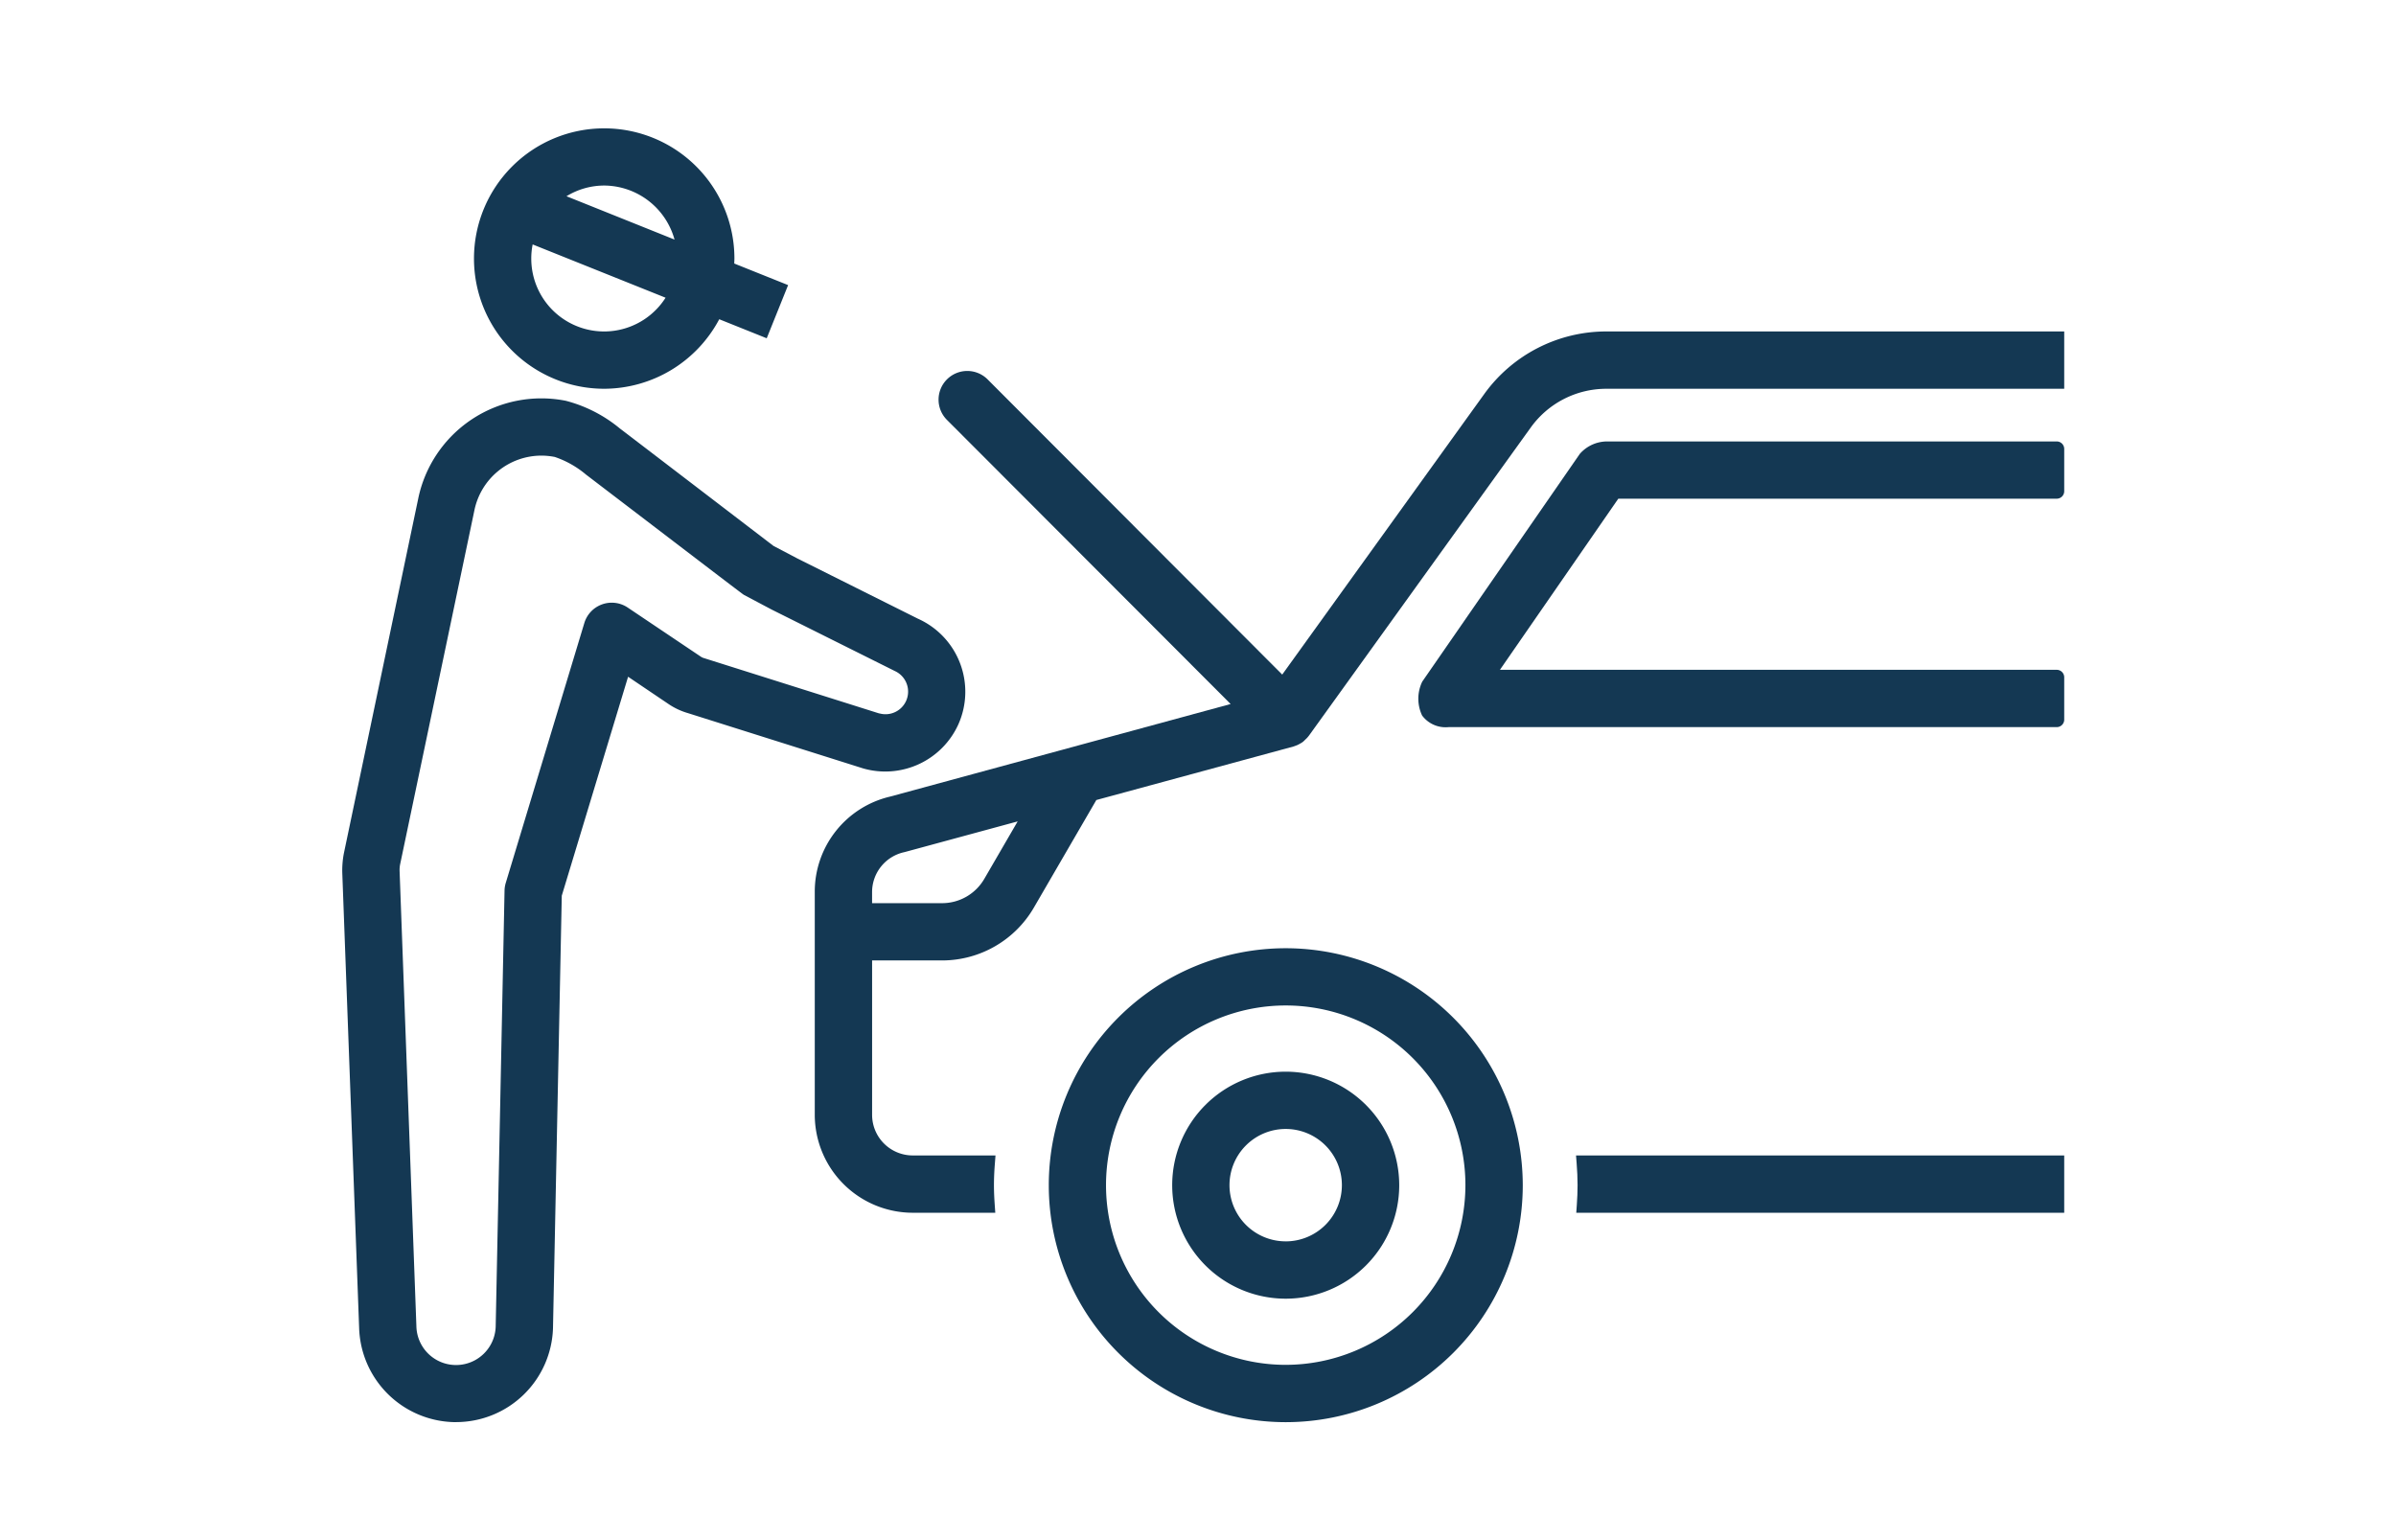
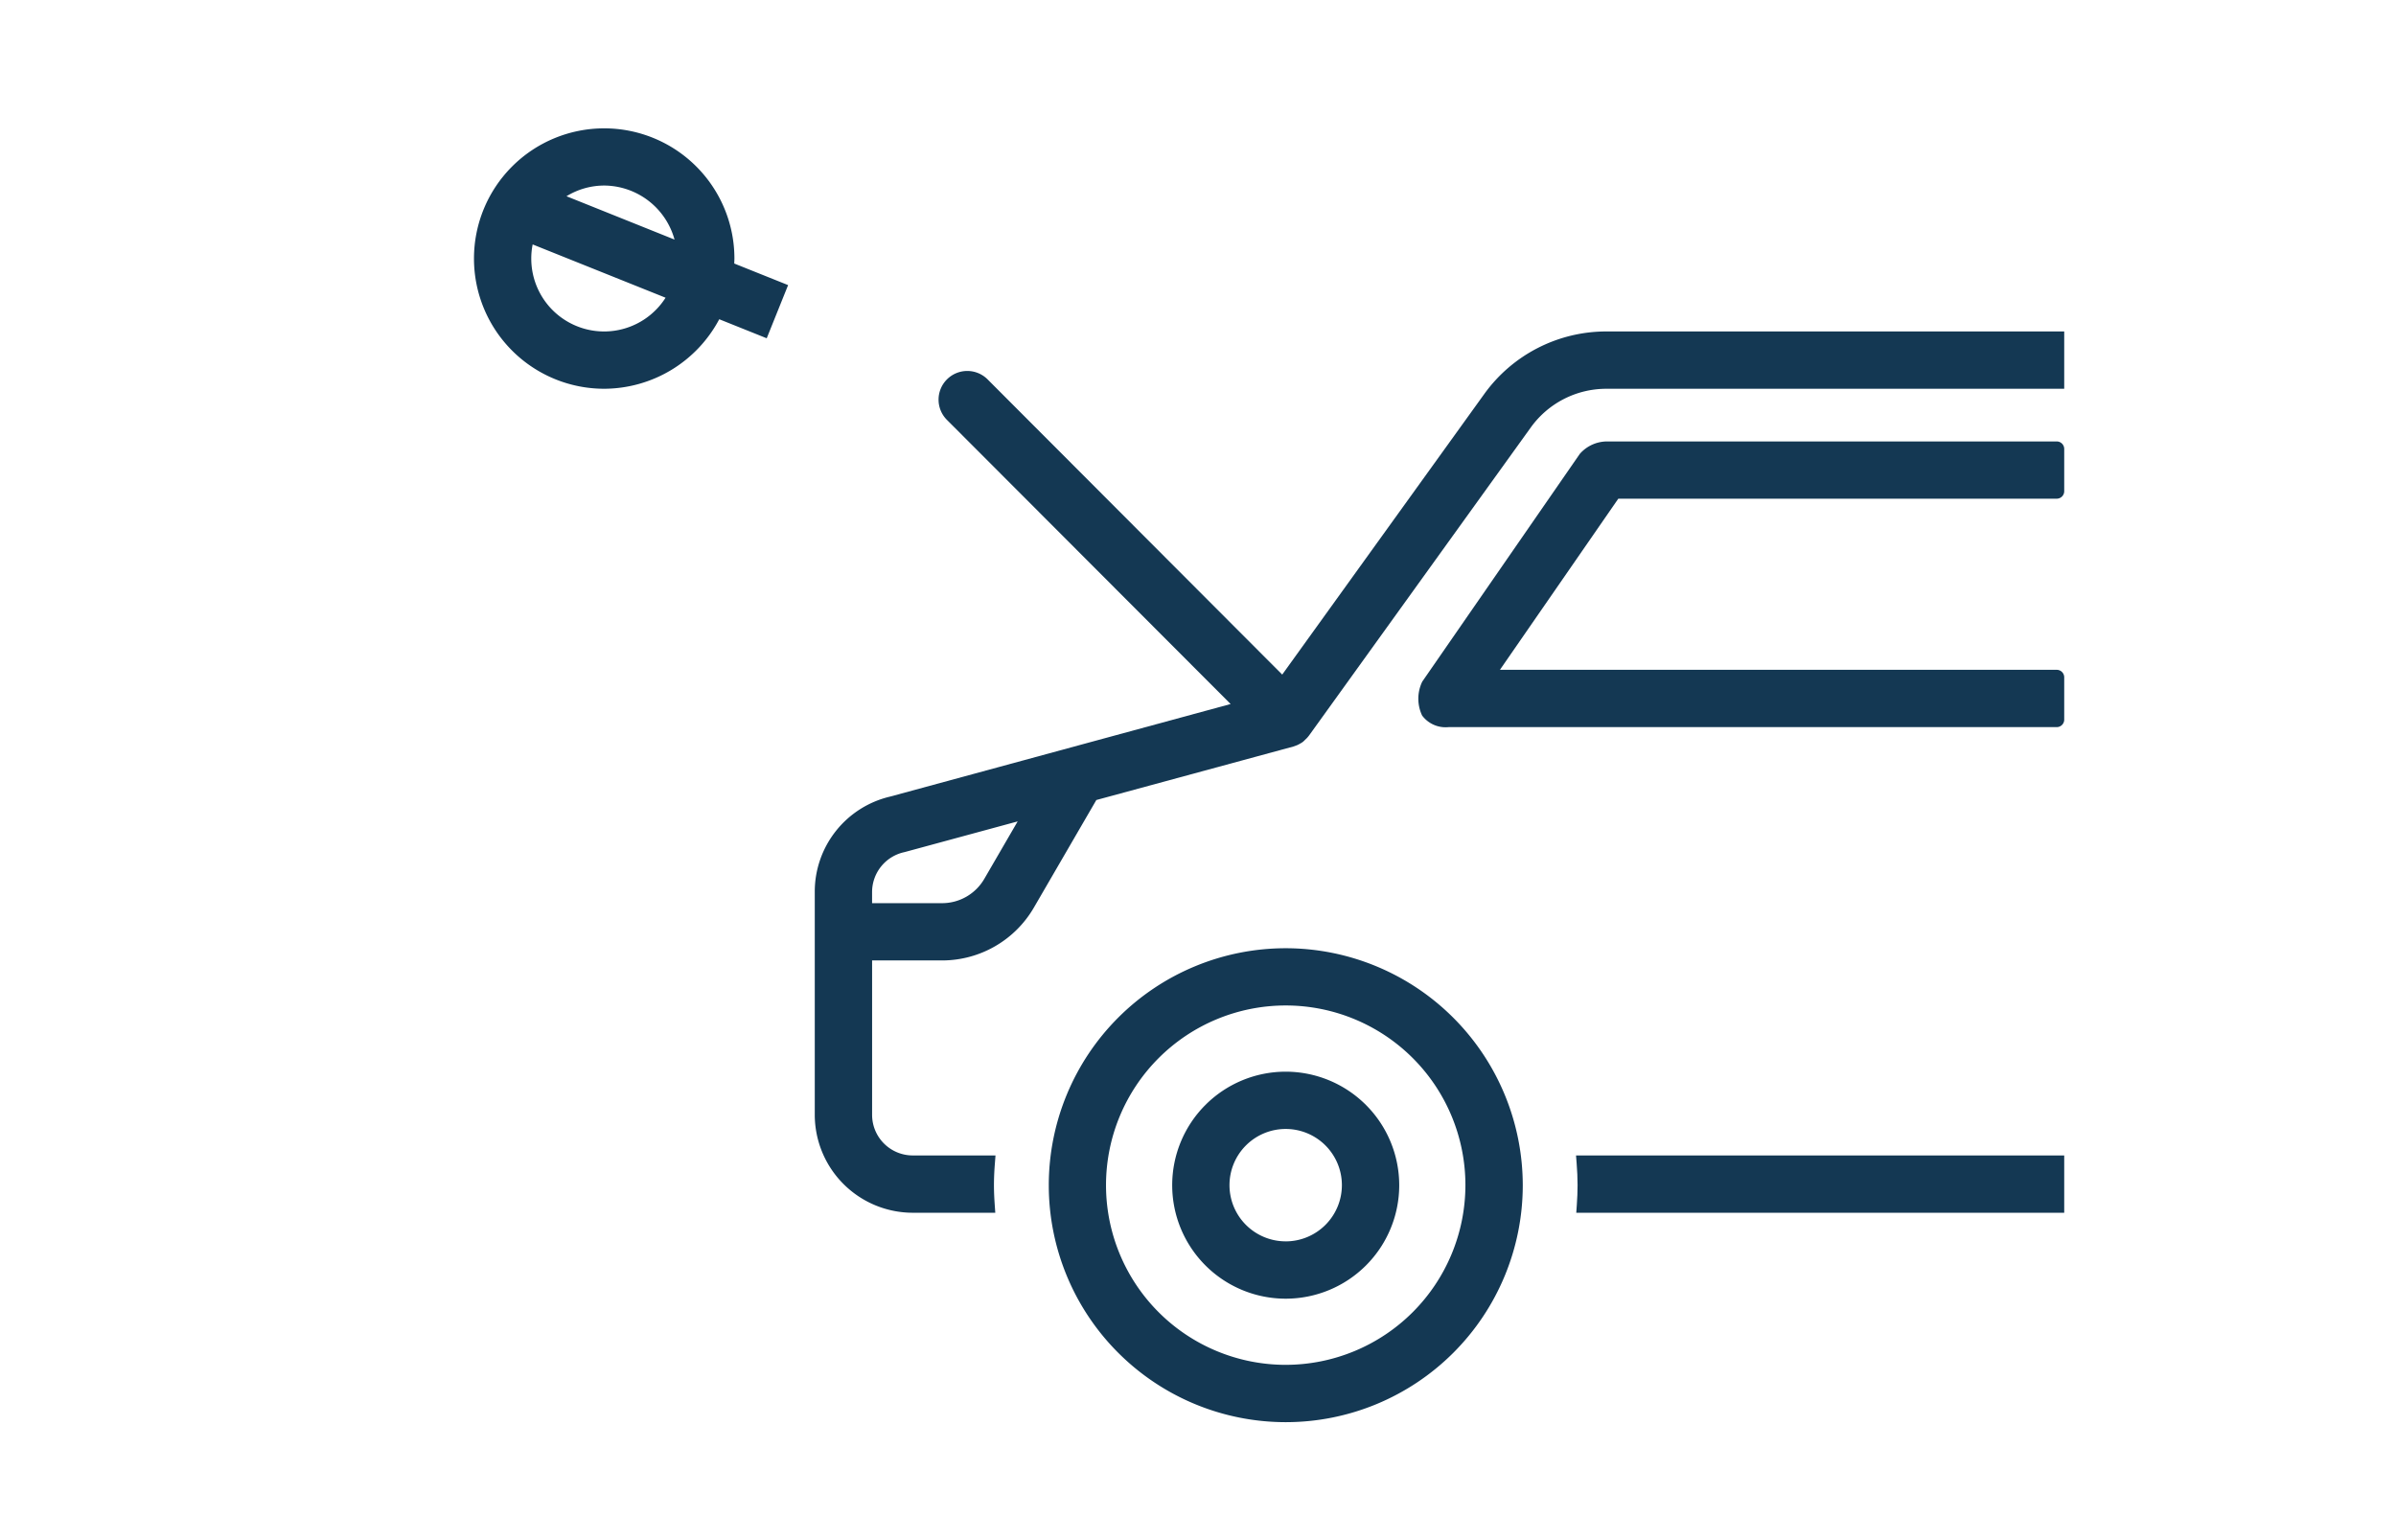
<svg xmlns="http://www.w3.org/2000/svg" width="112" height="72" viewBox="0 0 112 72">
  <defs>
    <clipPath id="clip-path">
      <rect id="長方形_1003" data-name="長方形 1003" width="112" height="72" transform="translate(644 5440)" fill="#fff" stroke="#707070" stroke-width="1" />
    </clipPath>
    <clipPath id="clip-path-2">
      <rect id="長方形_568" data-name="長方形 568" width="80.491" height="60.484" transform="translate(0 0)" fill="none" />
    </clipPath>
  </defs>
  <g id="マスクグループ_5" data-name="マスクグループ 5" transform="translate(-644 -5440)" clip-path="url(#clip-path)">
    <g id="グループ_393" data-name="グループ 393" transform="translate(660 5446)">
      <g id="グループ_392" data-name="グループ 392" clip-path="url(#clip-path-2)">
        <path id="パス_287" data-name="パス 287" d="M80.141,14.637H59.135a1.7,1.7,0,0,0-1.279.572.316.316,0,0,0-.022.029L50.482,25.866a1.839,1.839,0,0,0-.007,1.582,1.368,1.368,0,0,0,1.239.544H80.141a.35.35,0,0,0,.35-.35V25.663a.35.35,0,0,0-.35-.35H54.114l5.533-8H80.141a.35.35,0,0,0,.35-.35V14.987a.35.35,0,0,0-.35-.35" fill="#143853" />
        <path id="パス_288" data-name="パス 288" d="M57.7,48.394c.026.334.043.671.043,1.012,0,.308-.014.613-.035.915l-.026.375H80.491V48.017H57.671Z" fill="#143853" />
        <path id="パス_289" data-name="パス 289" d="M59.078,9.495a7.031,7.031,0,0,0-5.69,2.915L43.937,25.536l-13.772-13.8a1.343,1.343,0,0,0-1.9,0,1.339,1.339,0,0,0,0,1.894L41.525,26.912,25.608,31.24A4.565,4.565,0,0,0,22.086,35.7V46.115a4.585,4.585,0,0,0,4.58,4.58h3.858l-.026-.374c-.021-.3-.036-.607-.036-.915,0-.341.017-.678.043-1.013l.029-.377H26.666a1.9,1.9,0,0,1-1.9-1.9V38.9h3.277a4.966,4.966,0,0,0,4.282-2.466L35.248,31.4l9.207-2.5.183-.066a1.4,1.4,0,0,0,.135-.071l.08-.046A.757.757,0,0,0,45,28.59l.077-.073a1.277,1.277,0,0,0,.116-.136L55.562,13.975a4.347,4.347,0,0,1,3.516-1.8H80.491V9.495ZM31.57,32.4l-1.562,2.69a2.281,2.281,0,0,1-1.966,1.132H24.765V35.7a1.911,1.911,0,0,1,1.518-1.865ZM44.5,28.5Z" fill="#143853" />
        <path id="パス_290" data-name="パス 290" d="M44.1,38.329A11.078,11.078,0,1,0,55.181,49.407,11.09,11.09,0,0,0,44.1,38.329m0,19.476a8.4,8.4,0,1,1,8.4-8.4,8.407,8.407,0,0,1-8.4,8.4" fill="#143853" />
        <path id="パス_291" data-name="パス 291" d="M44.1,44.1a5.306,5.306,0,1,0,5.306,5.306A5.311,5.311,0,0,0,44.1,44.1m0,7.932a2.627,2.627,0,1,1,2.626-2.626A2.629,2.629,0,0,1,44.1,52.033" fill="#143853" />
-         <path id="パス_292" data-name="パス 292" d="M28.8,27.859h0a3.741,3.741,0,0,0-1.893-4.936l-5.628-2.812-1.126-.592c-.287-.219-7.023-5.374-7.176-5.487a6.545,6.545,0,0,0-2.525-1.295,5.876,5.876,0,0,0-6.908,4.6L.074,33.894A4.234,4.234,0,0,0,0,34.81L.788,56.089a4.543,4.543,0,0,0,4.4,4.393l.137,0A4.534,4.534,0,0,0,9.85,56.073l.41-20.2,3.1-10.236,1.926,1.3a3.22,3.22,0,0,0,.869.4l8.2,2.588A3.751,3.751,0,0,0,28.8,27.859m-3.7-.506-8.2-2.589a.476.476,0,0,1-.133-.061l-3.424-2.3a1.339,1.339,0,0,0-2.029.724L7.643,35.271a1.324,1.324,0,0,0-.058.362L7.171,56.006A1.854,1.854,0,0,1,3.464,56L2.679,34.72a1.391,1.391,0,0,1,.022-.3L6.172,17.874A3.2,3.2,0,0,1,9.3,15.3a3.271,3.271,0,0,1,.632.062,4.487,4.487,0,0,1,1.467.83c.065.048,1.179.9,2.518,1.921,4.808,3.672,4.819,3.677,4.863,3.7l1.289.683,5.76,2.874a1.057,1.057,0,0,1-.723,1.98" fill="#143853" />
        <path id="パス_293" data-name="パス 293" d="M12.243,12.174a6.109,6.109,0,0,0,5.378-3.25l2.219.89,1-2.486L18.323,6.32c0-.077.007-.155.007-.233a6.087,6.087,0,1,0-6.087,6.087m-1.763-9a3.387,3.387,0,0,1,1.763-.5A3.434,3.434,0,0,1,15.531,5.2ZM8.834,6.087a3.319,3.319,0,0,1,.065-.66l6.213,2.491A3.405,3.405,0,0,1,8.834,6.087" fill="#143853" />
      </g>
    </g>
  </g>
</svg>